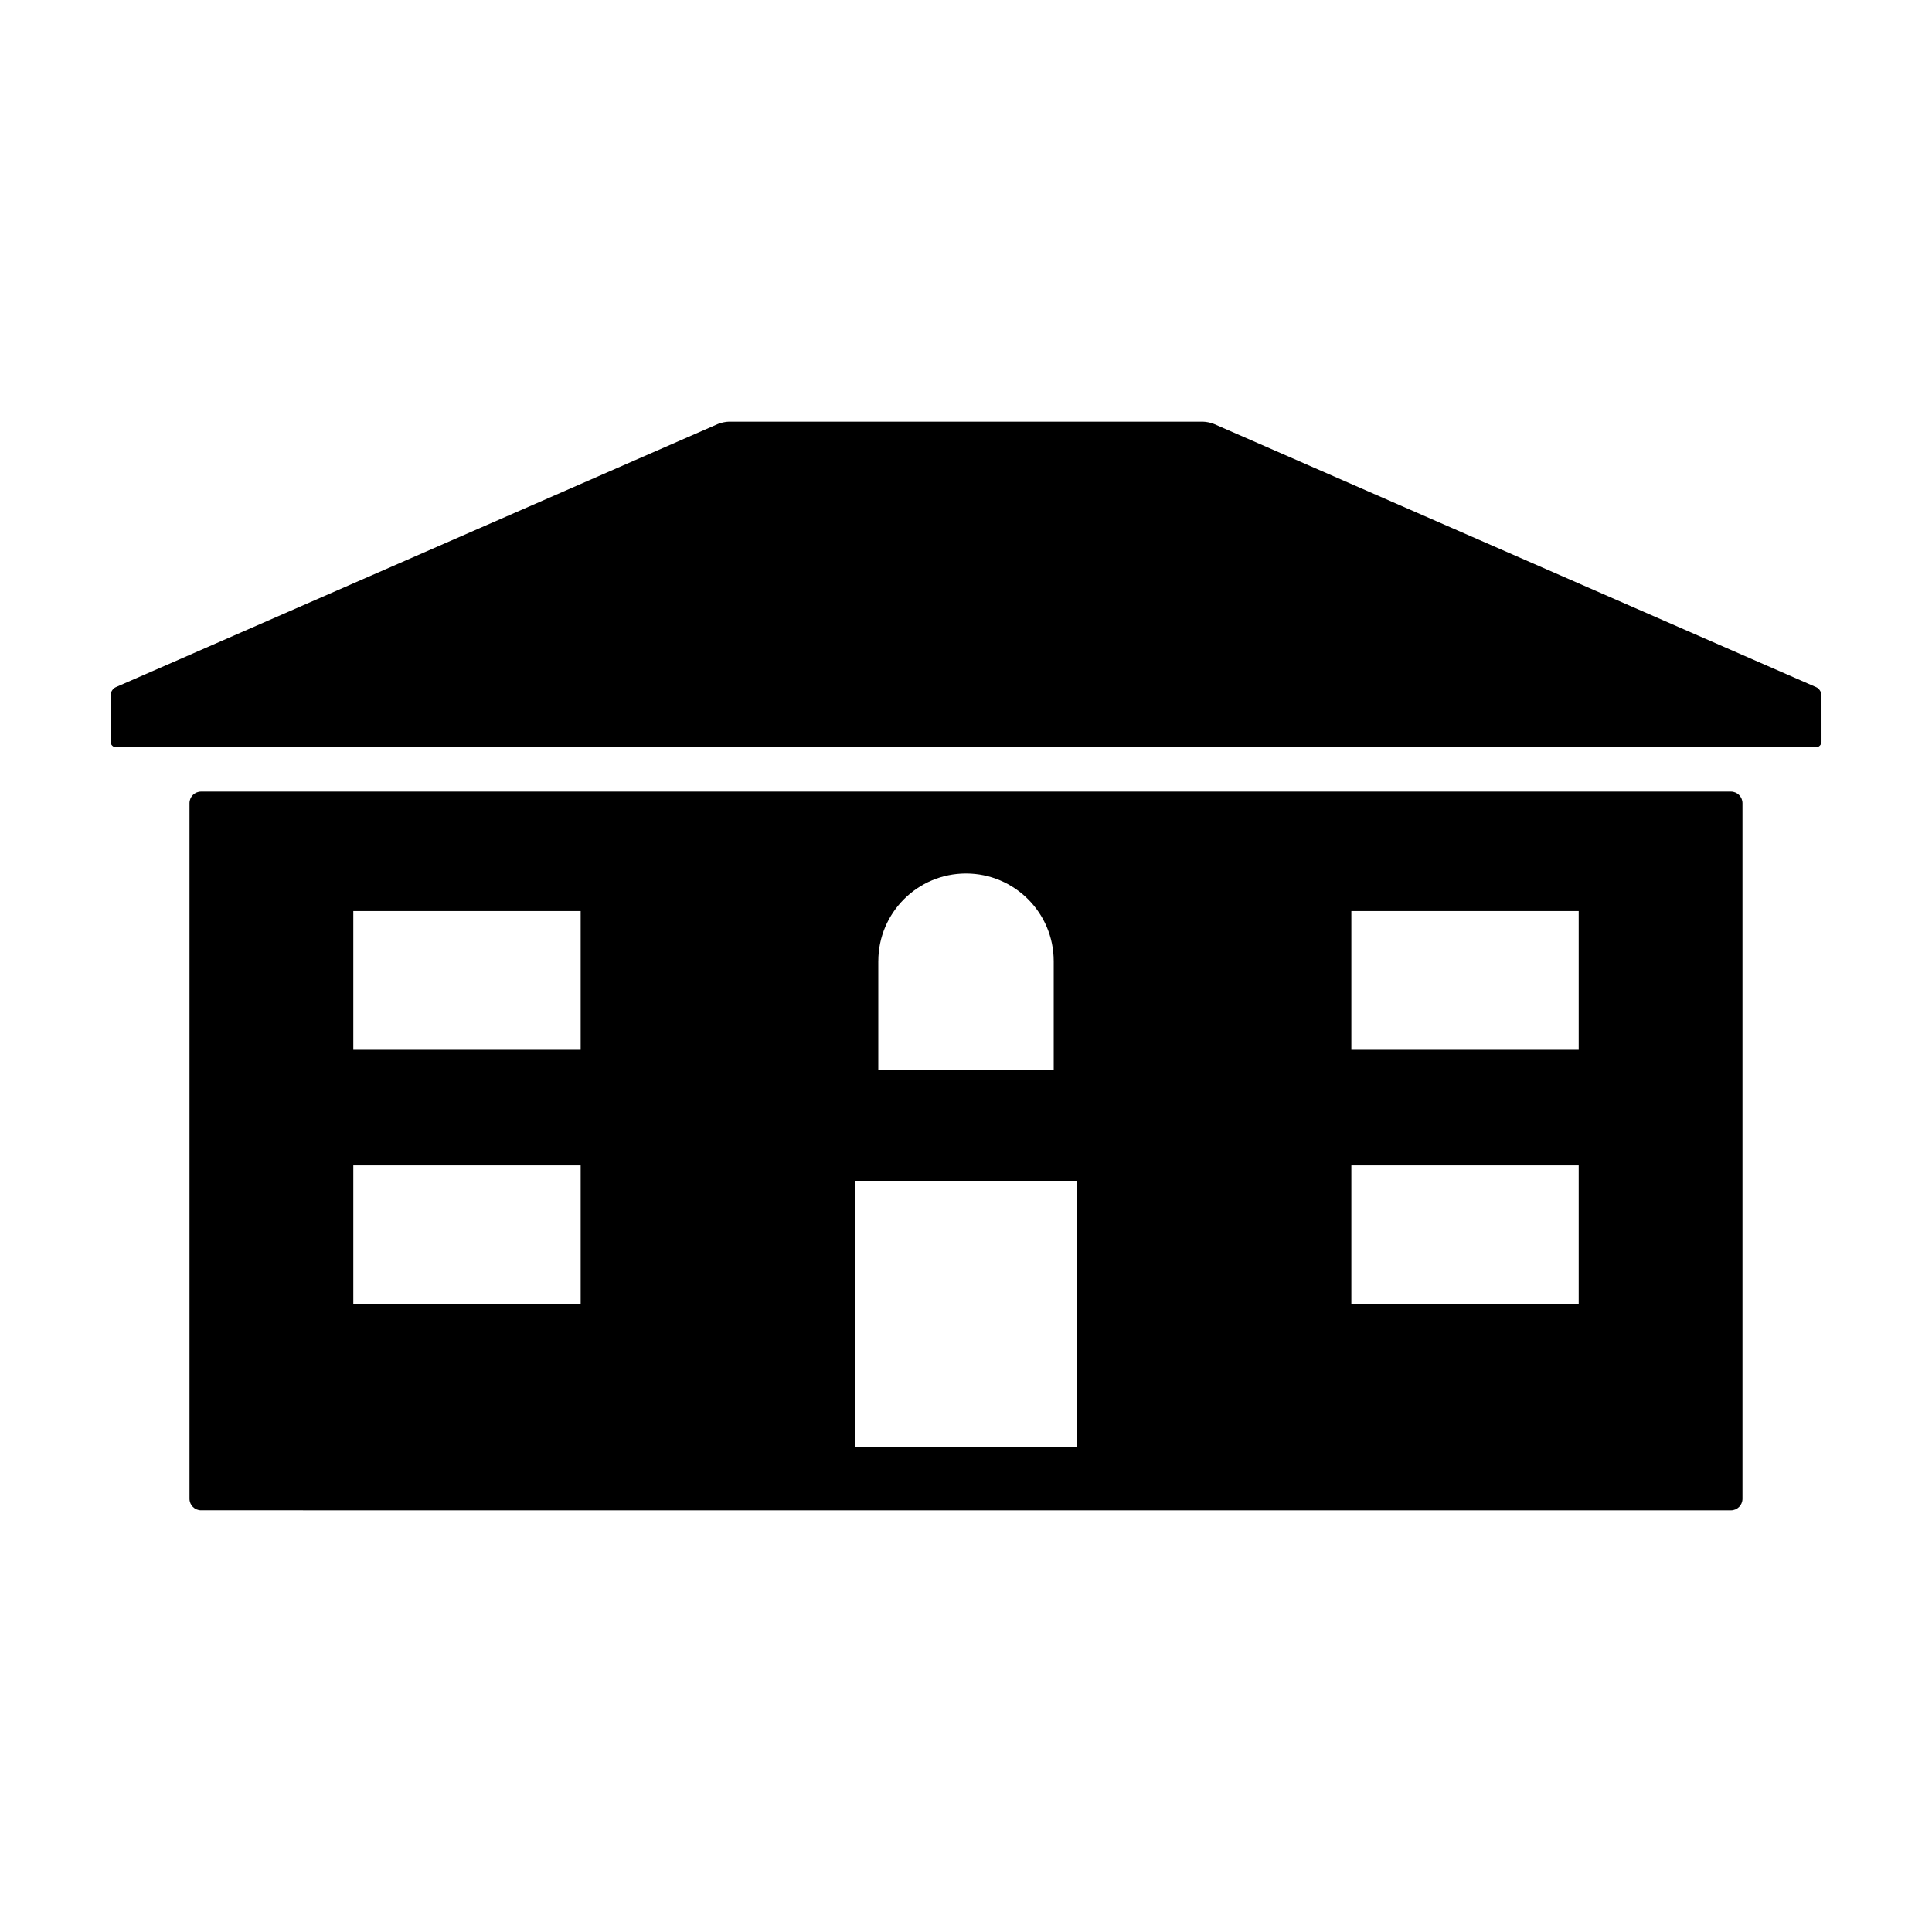
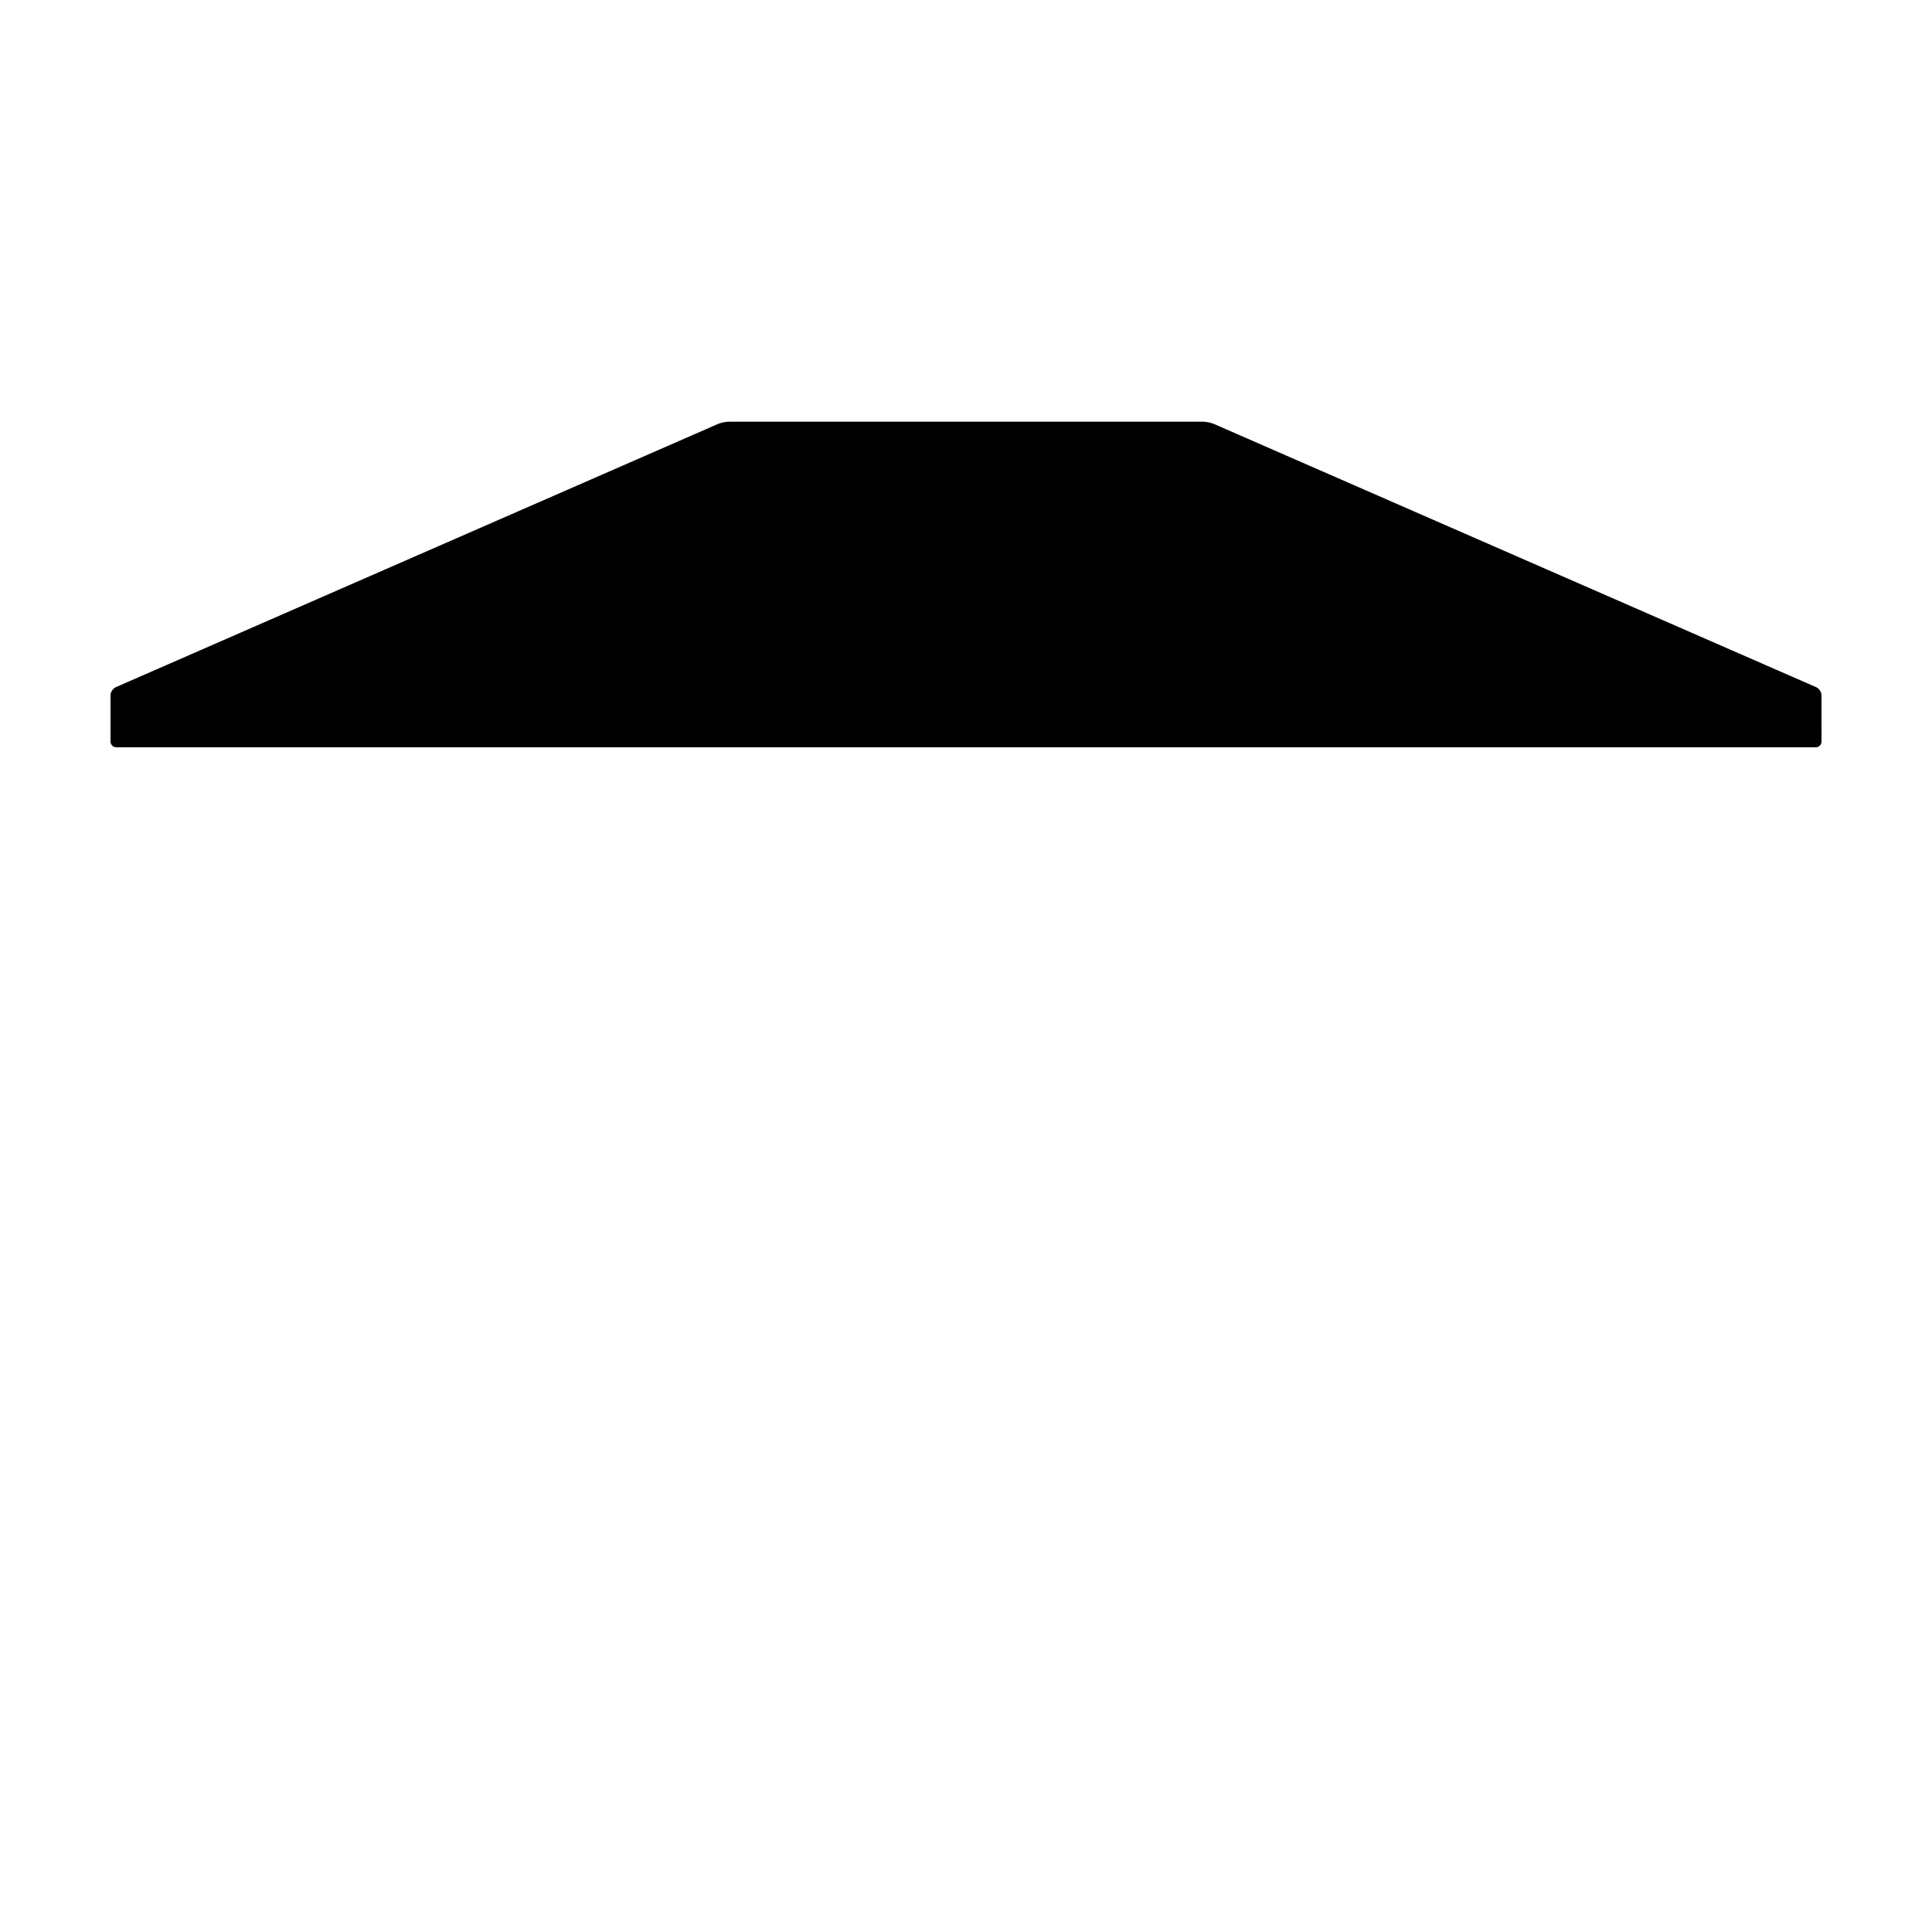
<svg xmlns="http://www.w3.org/2000/svg" fill="#000000" width="800px" height="800px" version="1.1" viewBox="144 144 512 512">
  <g>
    <path d="m625.31 326.11-159.57-69.746c-0.777-0.336-2.09-0.613-2.938-0.613l-125.61-0.004c-0.848 0-2.16 0.277-2.938 0.613l-159.57 69.75c-0.77 0.34-1.398 1.301-1.398 2.148v12.258c0 0.848 0.684 1.531 1.531 1.531h450.37c0.848 0 1.531-0.684 1.531-1.531l-0.004-12.258c0-0.848-0.629-1.809-1.398-2.148z" />
-     <path d="m602.71 544.25c1.691 0 3.062-1.371 3.062-3.062v-184.34c0-1.688-1.371-3.062-3.062-3.062h-405.43c-1.691 0-3.062 1.371-3.062 3.062v184.33c0 1.688 1.371 3.062 3.062 3.062zm-100.59-158.8h60.25v36.762h-60.25zm0 67.398h60.25v36.762h-60.25zm-125.36-54.113c0-12.836 10.402-23.246 23.242-23.246 12.836 0 23.242 10.402 23.242 23.246v28.711h-46.488v-28.711zm-6.121 58.199h58.719v70.461l-58.719 0.004zm-133.01-71.484h60.25v36.762h-60.25zm0 67.398h60.25v36.762h-60.25z" />
  </g>
</svg>